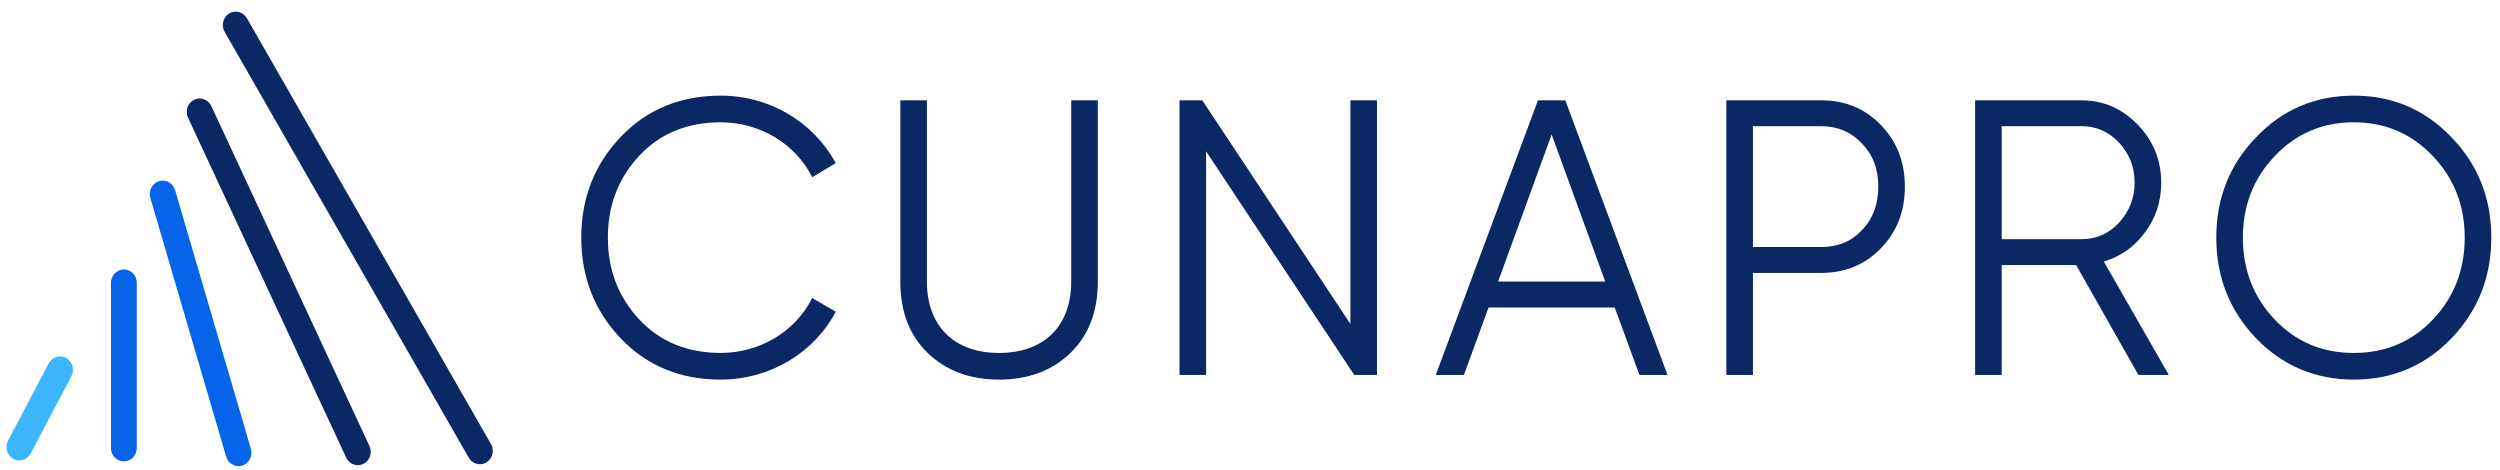
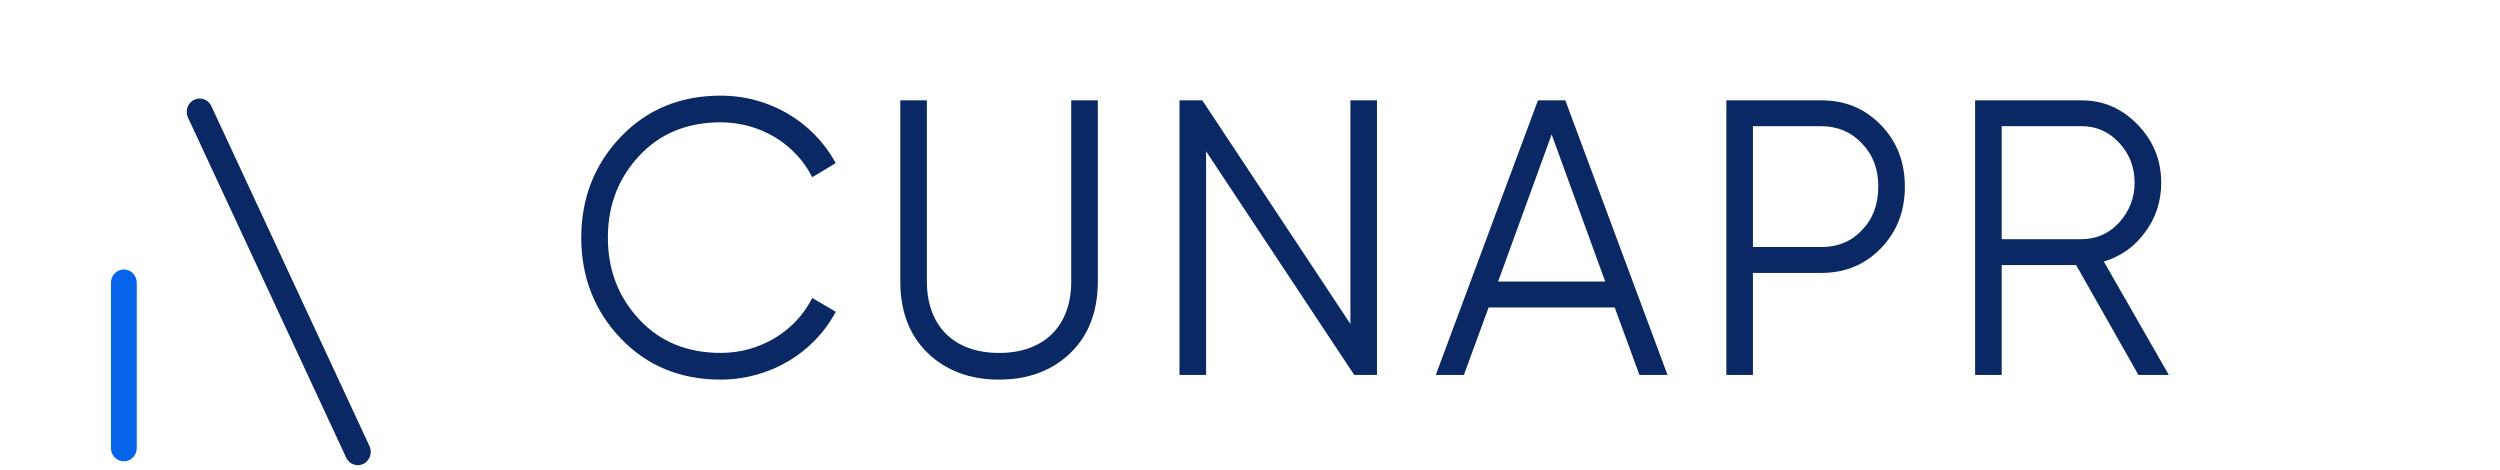
<svg xmlns="http://www.w3.org/2000/svg" width="165" height="31" viewBox="0 0 165 31" fill="none">
  <path d="M40.971 22.337C39.242 20.525 38.363 18.299 38.363 15.684C38.363 13.07 39.242 10.843 40.971 9.031C42.7 7.219 44.907 6.312 47.565 6.312C50.8 6.312 53.682 8.046 55.16 10.765L53.606 11.696C52.503 9.496 50.17 8.072 47.565 8.072C45.384 8.072 43.578 8.796 42.2 10.272C40.821 11.748 40.12 13.534 40.12 15.682C40.12 17.83 40.821 19.618 42.2 21.092C43.578 22.568 45.384 23.292 47.565 23.292C50.172 23.292 52.503 21.868 53.606 19.668L55.16 20.575C53.73 23.294 50.797 25.054 47.565 25.054C44.907 25.054 42.702 24.149 40.971 22.337Z" fill="#0A2864" />
  <path d="M59.42 6.622H61.175V18.582C61.175 21.482 62.929 23.294 65.938 23.294C68.947 23.294 70.701 21.482 70.701 18.582V6.622H72.456V18.582C72.456 20.549 71.854 22.13 70.65 23.294C69.447 24.459 67.868 25.054 65.938 25.054C64.008 25.054 62.429 24.459 61.225 23.294C60.022 22.13 59.42 20.551 59.42 18.582V6.622Z" fill="#0A2864" />
  <path d="M89.127 6.622H90.881V24.744H89.378L79.602 9.987V24.744H77.848V6.622H79.351L89.127 21.38V6.622Z" fill="#0A2864" />
  <path d="M108.201 24.744L106.571 20.292H98.248L96.618 24.744H94.762L101.506 6.622H103.311L110.055 24.744H108.201ZM98.875 18.582H105.944L102.409 8.874L98.875 18.582Z" fill="#0A2864" />
  <path d="M120.206 6.622C121.785 6.622 123.088 7.165 124.142 8.253C125.195 9.341 125.721 10.687 125.721 12.318C125.721 13.949 125.195 15.294 124.142 16.382C123.088 17.47 121.785 18.013 120.206 18.013H115.694V24.744H113.939V6.622H120.206ZM120.206 16.304C121.285 16.304 122.187 15.942 122.888 15.189C123.614 14.439 123.967 13.48 123.967 12.315C123.967 11.151 123.616 10.218 122.888 9.468C122.187 8.717 121.283 8.329 120.206 8.329H115.694V16.304H120.206Z" fill="#0A2864" />
  <path d="M141.136 24.744L137.025 17.496H132.112V24.744H130.357V6.622H137.376C138.831 6.622 140.057 7.165 141.086 8.227C142.114 9.289 142.64 10.558 142.64 12.058C142.64 13.275 142.289 14.387 141.561 15.346C140.86 16.304 139.956 16.925 138.854 17.263L143.14 24.744H141.136ZM132.112 8.329V15.785H137.376C138.353 15.785 139.181 15.423 139.857 14.697C140.534 13.946 140.885 13.066 140.885 12.056C140.885 11.02 140.534 10.139 139.857 9.415C139.179 8.691 138.353 8.327 137.376 8.327H132.112V8.329Z" fill="#0A2864" />
-   <path d="M155.35 25.054C152.819 25.054 150.663 24.147 148.908 22.335C147.154 20.497 146.275 18.297 146.275 15.682C146.275 13.068 147.154 10.867 148.908 9.055C150.663 7.217 152.819 6.312 155.35 6.312C157.882 6.312 160.038 7.219 161.792 9.055C163.547 10.867 164.425 13.068 164.425 15.682C164.425 18.297 163.547 20.497 161.792 22.335C160.038 24.149 157.882 25.054 155.35 25.054ZM155.35 23.294C157.43 23.294 159.161 22.57 160.565 21.094C161.97 19.618 162.671 17.806 162.671 15.684C162.671 13.56 161.97 11.774 160.565 10.298C159.161 8.822 157.432 8.072 155.35 8.072C153.268 8.072 151.539 8.822 150.135 10.298C148.731 11.774 148.03 13.56 148.03 15.684C148.03 17.808 148.731 19.62 150.135 21.094C151.539 22.568 153.268 23.294 155.35 23.294Z" fill="#0A2864" />
-   <path d="M1.278 30.388C1.14 30.388 1.001 30.353 0.87 30.281C0.456 30.048 0.302 29.513 0.528 29.086L3.214 23.981C3.44 23.554 3.957 23.395 4.371 23.628C4.785 23.861 4.939 24.396 4.713 24.823L2.029 29.925C1.873 30.22 1.582 30.388 1.278 30.388Z" fill="#3EB5FF" />
  <path d="M8.175 30.449C7.704 30.449 7.322 30.054 7.322 29.568V18.665C7.322 18.179 7.704 17.784 8.175 17.784C8.646 17.784 9.028 18.179 9.028 18.665V29.568C9.028 30.054 8.646 30.449 8.175 30.449Z" fill="#0664EA" />
-   <path d="M15.743 30.765C15.376 30.765 15.038 30.519 14.926 30.139L9.922 13.059C9.785 12.592 10.04 12.102 10.492 11.96C10.942 11.818 11.419 12.082 11.556 12.549L16.56 29.629C16.697 30.096 16.442 30.586 15.99 30.728C15.908 30.752 15.823 30.765 15.743 30.765Z" fill="#0664EA" />
  <path d="M23.616 30.702C23.297 30.702 22.994 30.516 22.846 30.2L12.409 7.764C12.204 7.326 12.384 6.798 12.808 6.587C13.232 6.378 13.743 6.561 13.948 7.001L24.385 29.439C24.59 29.877 24.41 30.405 23.986 30.617C23.866 30.673 23.739 30.702 23.616 30.702Z" fill="#0A2864" />
-   <path d="M31.671 30.639C31.38 30.639 31.095 30.484 30.937 30.207L14.824 2.097C14.584 1.679 14.719 1.138 15.124 0.889C15.53 0.641 16.053 0.78 16.294 1.199L32.406 29.308C32.647 29.727 32.512 30.268 32.106 30.516C31.969 30.599 31.819 30.639 31.671 30.639Z" fill="#0A2864" />
</svg>